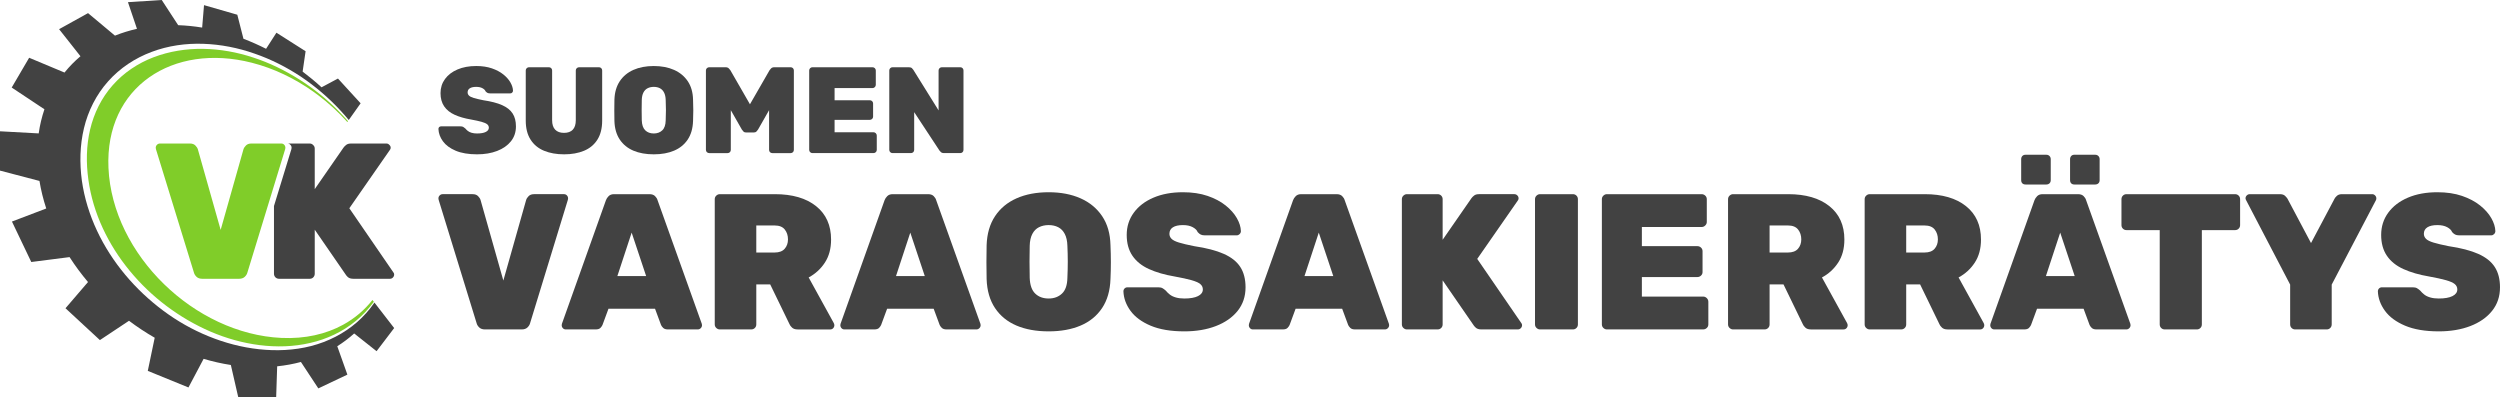
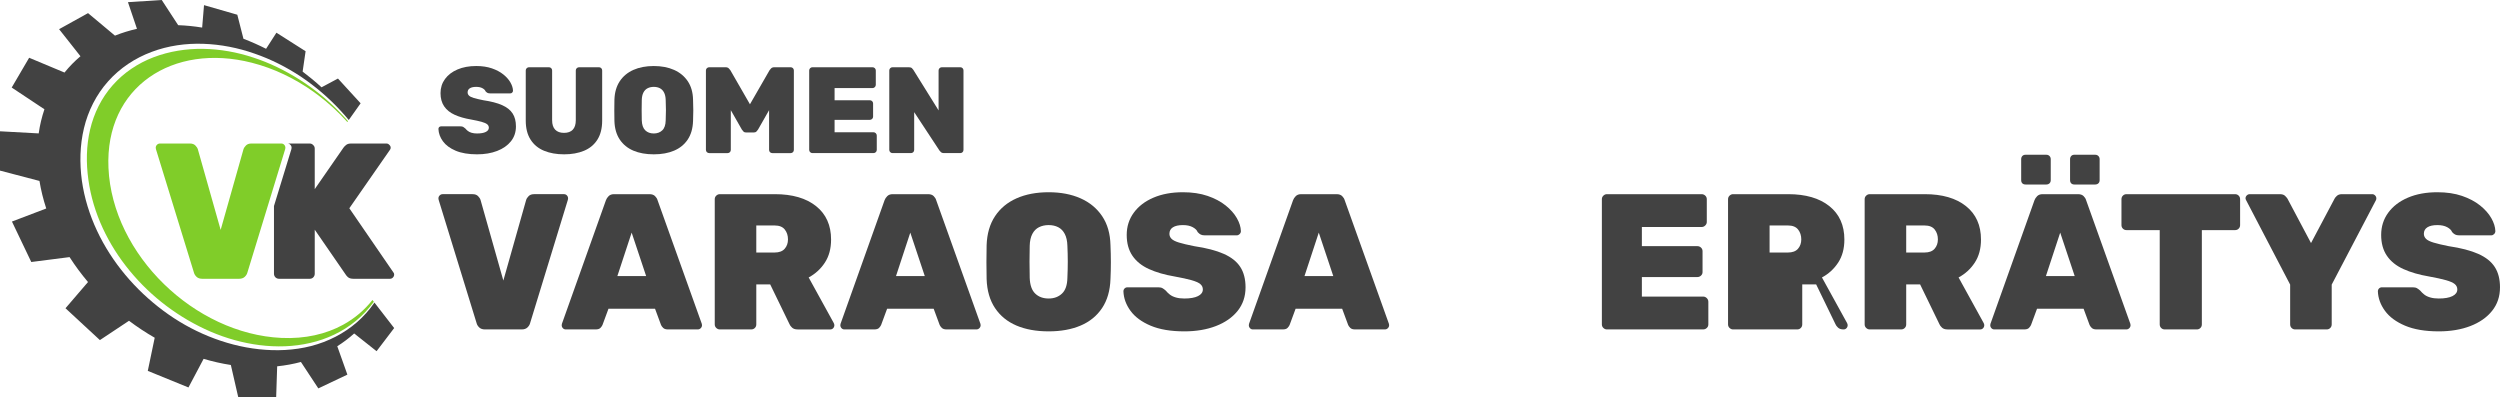
<svg xmlns="http://www.w3.org/2000/svg" id="Layer_1" width="1920" height="305.188" viewBox="0 0 1920 305.188">
  <defs>
    <style>.cls-1{fill-rule:evenodd;}.cls-1,.cls-2{fill:#424242;}.cls-1,.cls-2,.cls-3{stroke-width:0px;}.cls-3{fill:#80cd29;}</style>
  </defs>
  <path class="cls-2" d="m366.384,118.523c-6.593,0-12.073-.926-16.437-2.777-4.364-1.853-7.629-4.271-9.796-7.253-2.165-2.982-3.311-6.139-3.438-9.467,0-.566.19-1.036.566-1.414.378-.376.848-.564,1.414-.564h14.977c.878,0,1.568.141,2.07.422.502.283,1.036.677,1.602,1.178.566.692,1.226,1.336,1.98,1.931.753.599,1.726,1.07,2.919,1.414,1.192.346,2.575.517,4.145.517,2.889,0,5.117-.39,6.688-1.178,1.57-.783,2.355-1.868,2.355-3.248,0-1.068-.424-1.946-1.27-2.638-.848-.69-2.277-1.319-4.286-1.885-2.011-.565-4.742-1.161-8.197-1.79-4.835-.816-9.011-2.025-12.527-3.627-3.518-1.601-6.202-3.768-8.053-6.499-1.853-2.732-2.779-6.107-2.779-10.126,0-4.081,1.146-7.691,3.438-10.832,2.292-3.139,5.495-5.588,9.608-7.347,4.113-1.757,8.901-2.638,14.365-2.638,4.52,0,8.524.598,12.01,1.791,3.484,1.193,6.42,2.748,8.806,4.662,2.387,1.917,4.206,3.973,5.464,6.171,1.256,2.199,1.914,4.302,1.977,6.311,0,.565-.205,1.052-.612,1.459-.409.409-.863.613-1.365.613h-15.73c-.753,0-1.382-.126-1.885-.377s-1.004-.659-1.507-1.225c-.314-.879-1.099-1.663-2.355-2.355-1.256-.69-2.857-1.036-4.803-1.036-2.136,0-3.769.362-4.898,1.084-1.131.723-1.697,1.775-1.697,3.155,0,.942.346,1.759,1.036,2.449.69.692,1.916,1.304,3.674,1.837,1.758.535,4.206,1.116,7.348,1.743,5.964.88,10.784,2.136,14.458,3.768,3.674,1.633,6.358,3.767,8.053,6.405,1.697,2.637,2.543,5.934,2.543,9.891,0,4.459-1.287,8.287-3.862,11.491s-6.107,5.668-10.596,7.395c-4.491,1.726-9.623,2.589-15.401,2.589Z" />
  <path class="cls-2" d="m433.26,118.523c-5.839,0-10.974-.91-15.401-2.731-4.425-1.821-7.88-4.662-10.36-8.526-2.482-3.862-3.72-8.743-3.72-14.646v-38.526c0-.69.249-1.272.753-1.742.5-.472,1.066-.707,1.695-.707h15.355c.69,0,1.27.235,1.741.707.471.471.707,1.052.707,1.742v38.243c0,3.201.785,5.62,2.355,7.253,1.568,1.633,3.83,2.448,6.783,2.448,2.95,0,5.196-.815,6.734-2.448,1.538-1.633,2.309-4.052,2.309-7.253v-38.243c0-.69.249-1.272.753-1.742.5-.472,1.097-.707,1.79-.707h15.26c.69,0,1.27.235,1.741.707.471.471.707,1.052.707,1.742v38.526c0,5.903-1.224,10.784-3.674,14.646-2.448,3.864-5.871,6.705-10.267,8.526-4.396,1.821-9.482,2.731-15.26,2.731Z" />
  <path class="cls-2" d="m502.116,118.523c-6.029,0-11.257-.941-15.684-2.826-4.425-1.882-7.912-4.723-10.455-8.524-2.543-3.799-3.908-8.526-4.098-14.176-.063-2.638-.093-5.353-.093-8.148s.029-5.572.093-8.337c.19-5.588,1.555-10.297,4.098-14.129,2.543-3.829,6.044-6.735,10.503-8.713,4.457-1.977,9.669-2.967,15.635-2.967,5.903,0,11.083.99,15.543,2.967,4.457,1.978,7.973,4.884,10.55,8.713,2.575,3.831,3.923,8.54,4.05,14.129.127,2.764.19,5.543.19,8.337s-.063,5.51-.19,8.148c-.188,5.65-1.553,10.377-4.096,14.176-2.545,3.801-6.029,6.641-10.457,8.524-4.428,1.885-9.623,2.826-15.589,2.826Zm0-16.013c2.638,0,4.803-.8,6.5-2.402,1.695-1.602,2.575-4.16,2.638-7.676.124-2.699.188-5.322.188-7.865s-.063-5.133-.188-7.771c-.063-2.322-.487-4.239-1.272-5.745-.785-1.508-1.853-2.605-3.201-3.297-1.353-.69-2.906-1.036-4.664-1.036s-3.328.346-4.71,1.036c-1.382.692-2.465,1.79-3.25,3.297-.785,1.507-1.209,3.423-1.27,5.745-.063,2.638-.095,5.228-.095,7.771s.032,5.166.095,7.865c.124,3.517,1.019,6.075,2.684,7.676,1.663,1.602,3.845,2.402,6.546,2.402Z" />
  <path class="cls-2" d="m544.692,117.582c-.692,0-1.289-.236-1.792-.707s-.753-1.051-.753-1.743v-61.037c0-.69.251-1.272.753-1.742.502-.472,1.099-.707,1.792-.707h12.527c1.131,0,1.977.316,2.543.942.566.628.941,1.069,1.131,1.319l15.07,26.186,15.072-26.186c.188-.25.566-.691,1.129-1.319.566-.627,1.414-.942,2.545-.942h12.527c.69,0,1.272.235,1.743.707.471.471.707,1.052.707,1.742v61.037c0,.692-.236,1.272-.707,1.743s-1.053.707-1.743.707h-14.129c-.692,0-1.272-.236-1.743-.707s-.707-1.051-.707-1.743v-30.517l-8.477,14.882c-.314.504-.722,1.004-1.224,1.507-.504.504-1.224.753-2.167.753h-5.744c-.88,0-1.572-.249-2.072-.753-.504-.502-.912-1.002-1.226-1.507l-8.477-14.882v30.517c0,.692-.234,1.272-.707,1.743-.471.471-1.051.707-1.741.707h-14.129Z" />
  <path class="cls-2" d="m623.909,117.582c-.629,0-1.194-.236-1.697-.707s-.753-1.051-.753-1.743v-61.037c0-.69.251-1.272.753-1.742.502-.472,1.068-.707,1.697-.707h46.155c.69,0,1.287.235,1.79.707.502.471.753,1.052.753,1.742v11.115c0,.629-.251,1.193-.753,1.696-.502.503-1.099.753-1.79.753h-29.106v9.325h27.033c.69,0,1.287.235,1.79.706.502.472.753,1.053.753,1.743v10.173c0,.691-.251,1.272-.753,1.742-.502.472-1.099.707-1.79.707h-27.033v9.513h29.859c.69,0,1.287.251,1.79.753.502.504.753,1.099.753,1.79v11.02c0,.692-.251,1.272-.753,1.743s-1.099.707-1.79.707h-46.908Z" />
  <path class="cls-2" d="m685.417,117.582c-.629,0-1.194-.236-1.697-.707s-.753-1.051-.753-1.743v-61.037c0-.69.251-1.272.753-1.742.502-.472,1.068-.707,1.697-.707h12.527c1.131,0,1.946.252,2.45.753.502.503.848.912,1.036,1.225l19.404,31.178v-30.707c0-.69.249-1.272.753-1.742.5-.472,1.097-.707,1.79-.707h14.129c.69,0,1.272.235,1.743.707.471.471.705,1.052.705,1.742v61.037c0,.692-.234,1.272-.705,1.743s-1.053.707-1.743.707h-12.434c-1.129,0-1.963-.266-2.497-.8-.534-.534-.895-.926-1.083-1.178l-19.404-29.483v29.011c0,.692-.234,1.272-.707,1.743-.471.471-1.051.707-1.741.707h-14.224Z" />
  <path class="cls-2" d="m372.478,253.002c-1.882,0-3.338-.495-4.379-1.483-1.037-.988-1.706-2.028-2.002-3.119l-29.235-94.977c-.1-.396-.15-.741-.15-1.041,0-.891.319-1.656.964-2.301.642-.642,1.41-.964,2.301-.964h23.001c1.782,0,3.165.499,4.156,1.486.988.988,1.633,1.978,1.928,2.966l17.512,61.888,17.512-61.888c.299-.988.941-1.978,1.932-2.966.988-.988,2.374-1.486,4.153-1.486h23.004c.891,0,1.633.323,2.224.964.595.645.891,1.41.891,2.301,0,.299-.05.645-.15,1.041l-29.085,94.977c-.296,1.091-.964,2.131-2.005,3.119-1.037.988-2.497,1.483-4.375,1.483h-28.198Z" />
  <path class="cls-2" d="m434.512,253.002c-.891,0-1.633-.319-2.228-.964-.595-.642-.891-1.41-.891-2.301,0-.396.05-.741.15-1.037l33.837-94.98c.392-1.087,1.087-2.128,2.075-3.115.991-.988,2.377-1.486,4.156-1.486h27.157c1.879,0,3.315.499,4.306,1.486.988.988,1.633,2.028,1.928,3.115l33.983,94.98c.1.296.15.642.15,1.037,0,.891-.323,1.659-.964,2.301-.645.645-1.41.964-2.301.964h-22.855c-1.682,0-2.919-.396-3.711-1.187s-1.333-1.533-1.629-2.228l-4.601-12.465h-35.765l-4.601,12.465c-.296.695-.815,1.436-1.559,2.228-.741.791-2.002,1.187-3.784,1.187h-22.852Zm39.622-40.958h22.113l-11.132-33.391-10.982,33.391Z" />
  <path class="cls-2" d="m552.786,253.002c-.991,0-1.882-.372-2.673-1.114s-1.187-1.656-1.187-2.746v-96.164c0-1.087.396-2.005,1.187-2.746s1.682-1.114,2.673-1.114h42.295c13.452,0,24.015,3.069,31.682,9.203,7.667,6.134,11.504,14.692,11.504,25.674,0,6.926-1.586,12.81-4.751,17.658-3.165,4.848-7.321,8.658-12.465,11.427l19.291,35.024c.299.595.446,1.137.446,1.633,0,.891-.296,1.659-.888,2.301-.595.645-1.337.964-2.228.964h-25.079c-1.882,0-3.318-.469-4.306-1.41-.988-.938-1.633-1.805-1.928-2.597l-14.839-30.572h-10.686v30.718c0,1.091-.372,2.005-1.114,2.746s-1.659,1.114-2.746,1.114h-24.188Zm28.048-59.065h14.097c3.461,0,6.035-.964,7.717-2.893,1.682-1.932,2.523-4.329,2.523-7.198,0-2.969-.818-5.493-2.447-7.567-1.633-2.078-4.232-3.119-7.793-3.119h-14.097v20.777Z" />
  <path class="cls-2" d="m648.504,253.002c-.891,0-1.633-.319-2.228-.964-.595-.642-.891-1.41-.891-2.301,0-.396.05-.741.15-1.037l33.837-94.98c.392-1.087,1.087-2.128,2.075-3.115.991-.988,2.377-1.486,4.156-1.486h27.157c1.879,0,3.315.499,4.306,1.486.988.988,1.633,2.028,1.928,3.115l33.983,94.98c.1.296.15.642.15,1.037,0,.891-.323,1.659-.964,2.301-.645.645-1.41.964-2.301.964h-22.855c-1.682,0-2.919-.396-3.711-1.187s-1.333-1.533-1.629-2.228l-4.601-12.465h-35.765l-4.601,12.465c-.296.695-.815,1.436-1.559,2.228-.741.791-2.002,1.187-3.784,1.187h-22.852Zm39.622-40.958h22.113l-11.132-33.391-10.982,33.391Z" />
  <path class="cls-2" d="m805.362,254.485c-9.499,0-17.735-1.483-24.71-4.452-6.972-2.966-12.465-7.441-16.471-13.429-4.006-5.985-6.158-13.432-6.457-22.336-.1-4.156-.146-8.432-.146-12.837,0-4.402.046-8.777.146-13.133.299-8.804,2.45-16.225,6.457-22.26,4.006-6.035,9.522-10.613,16.548-13.728,7.022-3.115,15.234-4.675,24.634-4.675,9.3,0,17.462,1.559,24.487,4.675,7.022,3.115,12.561,7.694,16.621,13.728,4.056,6.035,6.181,13.456,6.38,22.26.2,4.356.299,8.731.299,13.133,0,4.405-.1,8.681-.299,12.837-.296,8.904-2.447,16.351-6.454,22.336-4.01,5.988-9.499,10.463-16.474,13.429-6.976,2.969-15.161,4.452-24.56,4.452Zm0-25.229c4.156,0,7.567-1.26,10.24-3.784,2.67-2.523,4.056-6.553,4.156-12.096.196-4.252.296-8.385.296-12.392s-.1-8.086-.296-12.242c-.1-3.661-.768-6.68-2.005-9.053-1.237-2.374-2.919-4.103-5.044-5.193-2.131-1.087-4.578-1.633-7.348-1.633s-5.243.545-7.421,1.633c-2.178,1.091-3.883,2.819-5.12,5.193-1.237,2.374-1.905,5.393-2.002,9.053-.1,4.156-.15,8.236-.15,12.242s.05,8.139.15,12.392c.196,5.543,1.606,9.572,4.229,12.096,2.62,2.523,6.058,3.784,10.314,3.784Z" />
  <path class="cls-2" d="m909.538,254.485c-10.387,0-19.021-1.46-25.897-4.375-6.876-2.919-12.019-6.729-15.434-11.427-3.411-4.698-5.217-9.672-5.416-14.915,0-.891.299-1.633.891-2.228.595-.592,1.337-.888,2.228-.888h23.596c1.383,0,2.47.223,3.262.665.791.446,1.633,1.067,2.523,1.855.891,1.091,1.932,2.105,3.119,3.042,1.187.944,2.72,1.686,4.598,2.228,1.879.545,4.056.815,6.53.815,4.552,0,8.063-.615,10.536-1.855,2.474-1.234,3.711-2.942,3.711-5.117,0-1.682-.668-3.066-2.002-4.156-1.337-1.087-3.587-2.078-6.753-2.969-3.169-.891-7.471-1.829-12.914-2.819-7.617-1.287-14.197-3.192-19.736-5.715-5.543-2.52-9.772-5.935-12.688-10.237-2.919-4.306-4.379-9.622-4.379-15.956,0-6.43,1.805-12.116,5.416-17.066,3.611-4.944,8.658-8.804,15.138-11.574s14.024-4.156,22.632-4.156c7.122,0,13.429.941,18.922,2.819,5.489,1.882,10.114,4.329,13.874,7.345,3.76,3.022,6.626,6.261,8.608,9.722,1.978,3.465,3.016,6.779,3.115,9.944,0,.888-.323,1.656-.964,2.297-.645.645-1.36.968-2.151.968h-24.783c-1.187,0-2.178-.2-2.969-.595s-1.583-1.037-2.374-1.928c-.495-1.386-1.732-2.62-3.711-3.711-1.978-1.087-4.502-1.633-7.567-1.633-3.365,0-5.938.569-7.717,1.706-1.782,1.14-2.673,2.796-2.673,4.971,0,1.486.545,2.773,1.633,3.86,1.087,1.091,3.019,2.055,5.788,2.893,2.77.845,6.626,1.759,11.577,2.746,9.396,1.386,16.99,3.365,22.778,5.938s10.018,5.935,12.688,10.091c2.673,4.153,4.006,9.349,4.006,15.583,0,7.025-2.028,13.057-6.084,18.104-4.056,5.047-9.622,8.931-16.694,11.65-7.075,2.72-15.161,4.08-24.265,4.08Z" />
  <path class="cls-2" d="m962.223,253.002c-.891,0-1.633-.319-2.228-.964-.595-.642-.891-1.41-.891-2.301,0-.396.05-.741.15-1.037l33.837-94.98c.392-1.087,1.087-2.128,2.075-3.115.991-.988,2.377-1.486,4.156-1.486h27.157c1.879,0,3.315.499,4.306,1.486.988.988,1.633,2.028,1.928,3.115l33.983,94.98c.1.296.15.642.15,1.037,0,.891-.323,1.659-.964,2.301-.645.645-1.41.964-2.301.964h-22.855c-1.682,0-2.919-.396-3.711-1.187s-1.333-1.533-1.629-2.228l-4.601-12.465h-35.765l-4.601,12.465c-.296.695-.815,1.436-1.559,2.228-.741.791-2.002,1.187-3.784,1.187h-22.852Zm39.622-40.958h22.113l-11.132-33.391-10.982,33.391Z" />
-   <path class="cls-2" d="m1080.497,253.002c-.991,0-1.882-.372-2.673-1.114s-1.187-1.656-1.187-2.746v-96.164c0-1.087.396-2.005,1.187-2.746s1.682-1.114,2.673-1.114h23.596c1.087,0,2.002.372,2.746,1.114.741.741,1.111,1.659,1.111,2.746v31.163l22.113-31.905c.492-.692,1.187-1.386,2.078-2.078.891-.692,2.125-1.041,3.711-1.041h27.157c.891,0,1.656.323,2.301.964.642.645.964,1.41.964,2.301,0,.595-.2,1.14-.595,1.633l-31.163,44.819,33.837,49.27c.392.396.592.941.592,1.633,0,.891-.323,1.659-.964,2.301-.645.645-1.41.964-2.301.964h-27.898c-1.982,0-3.438-.446-4.379-1.337s-1.51-1.533-1.706-1.928l-23.746-34.432v33.837c0,1.091-.369,2.005-1.111,2.746-.745.741-1.659,1.114-2.746,1.114h-23.596Z" />
-   <path class="cls-2" d="m1182.745,253.002c-.991,0-1.882-.372-2.673-1.114s-1.187-1.656-1.187-2.746v-96.164c0-1.087.396-2.005,1.187-2.746s1.682-1.114,2.673-1.114h25.229c1.087,0,2.002.372,2.746,1.114.741.741,1.111,1.659,1.111,2.746v96.164c0,1.091-.369,2.005-1.111,2.746-.745.741-1.659,1.114-2.746,1.114h-25.229Z" />
  <path class="cls-2" d="m1234.094,253.002c-.991,0-1.882-.372-2.673-1.114-.791-.741-1.187-1.656-1.187-2.746v-96.164c0-1.087.396-2.005,1.187-2.746.791-.741,1.682-1.114,2.673-1.114h72.717c1.087,0,2.028.372,2.819,1.114s1.187,1.659,1.187,2.746v17.512c0,.991-.396,1.879-1.187,2.67-.791.795-1.732,1.187-2.819,1.187h-45.856v14.692h42.591c1.087,0,2.028.372,2.819,1.114s1.187,1.659,1.187,2.746v16.026c0,1.091-.396,2.005-1.187,2.746s-1.732,1.114-2.819,1.114h-42.591v14.988h47.043c1.087,0,2.028.396,2.819,1.187.791.795,1.187,1.732,1.187,2.819v17.362c0,1.091-.396,2.005-1.187,2.746s-1.732,1.114-2.819,1.114h-73.904Z" />
-   <path class="cls-2" d="m1330.999,253.002c-.991,0-1.882-.372-2.673-1.114s-1.187-1.656-1.187-2.746v-96.164c0-1.087.396-2.005,1.187-2.746s1.682-1.114,2.673-1.114h42.295c13.452,0,24.015,3.069,31.682,9.203,7.667,6.134,11.504,14.692,11.504,25.674,0,6.926-1.586,12.81-4.751,17.658s-7.321,8.658-12.465,11.427l19.291,35.024c.299.595.446,1.137.446,1.633,0,.891-.296,1.659-.888,2.301-.595.645-1.337.964-2.228.964h-25.079c-1.882,0-3.318-.469-4.306-1.41-.988-.938-1.633-1.805-1.928-2.597l-14.839-30.572h-10.686v30.718c0,1.091-.372,2.005-1.114,2.746s-1.659,1.114-2.746,1.114h-24.188Zm28.048-59.065h14.097c3.461,0,6.035-.964,7.717-2.893,1.682-1.932,2.523-4.329,2.523-7.198,0-2.969-.818-5.493-2.447-7.567-1.633-2.078-4.232-3.119-7.793-3.119h-14.097v20.777Z" />
+   <path class="cls-2" d="m1330.999,253.002c-.991,0-1.882-.372-2.673-1.114s-1.187-1.656-1.187-2.746v-96.164c0-1.087.396-2.005,1.187-2.746s1.682-1.114,2.673-1.114h42.295c13.452,0,24.015,3.069,31.682,9.203,7.667,6.134,11.504,14.692,11.504,25.674,0,6.926-1.586,12.81-4.751,17.658s-7.321,8.658-12.465,11.427l19.291,35.024c.299.595.446,1.137.446,1.633,0,.891-.296,1.659-.888,2.301-.595.645-1.337.964-2.228.964c-1.882,0-3.318-.469-4.306-1.41-.988-.938-1.633-1.805-1.928-2.597l-14.839-30.572h-10.686v30.718c0,1.091-.372,2.005-1.114,2.746s-1.659,1.114-2.746,1.114h-24.188Zm28.048-59.065h14.097c3.461,0,6.035-.964,7.717-2.893,1.682-1.932,2.523-4.329,2.523-7.198,0-2.969-.818-5.493-2.447-7.567-1.633-2.078-4.232-3.119-7.793-3.119h-14.097v20.777Z" />
  <path class="cls-2" d="m1435.917,253.002c-.991,0-1.882-.372-2.673-1.114s-1.187-1.656-1.187-2.746v-96.164c0-1.087.396-2.005,1.187-2.746s1.682-1.114,2.673-1.114h42.295c13.452,0,24.015,3.069,31.682,9.203,7.667,6.134,11.504,14.692,11.504,25.674,0,6.926-1.586,12.81-4.751,17.658-3.165,4.848-7.321,8.658-12.465,11.427l19.291,35.024c.299.595.446,1.137.446,1.633,0,.891-.296,1.659-.888,2.301-.595.645-1.337.964-2.228.964h-25.079c-1.882,0-3.318-.469-4.306-1.41-.988-.938-1.633-1.805-1.928-2.597l-14.839-30.572h-10.686v30.718c0,1.091-.372,2.005-1.114,2.746s-1.659,1.114-2.746,1.114h-24.188Zm28.048-59.065h14.097c3.461,0,6.035-.964,7.717-2.893,1.682-1.932,2.523-4.329,2.523-7.198,0-2.969-.818-5.493-2.447-7.567-1.633-2.078-4.232-3.119-7.793-3.119h-14.097v20.777Z" />
  <path class="cls-2" d="m1531.638,253.002c-.891,0-1.633-.319-2.228-.964-.595-.642-.891-1.41-.891-2.301,0-.396.05-.741.15-1.037l33.837-94.98c.392-1.087,1.087-2.128,2.075-3.115.991-.988,2.377-1.486,4.156-1.486h27.157c1.879,0,3.315.499,4.306,1.486.988.988,1.633,2.028,1.928,3.115l33.983,94.98c.1.296.15.642.15,1.037,0,.891-.323,1.659-.964,2.301-.645.645-1.41.964-2.301.964h-22.855c-1.682,0-2.919-.396-3.711-1.187s-1.333-1.533-1.629-2.228l-4.601-12.465h-35.765l-4.601,12.465c-.296.695-.815,1.436-1.559,2.228-.741.791-2.002,1.187-3.784,1.187h-22.852Zm24.038-111.302c-1.087,0-1.928-.299-2.52-.891-.595-.595-.891-1.433-.891-2.523v-16.029c0-.988.296-1.802.891-2.447.592-.642,1.433-.964,2.52-.964h15.879c.988,0,1.805.323,2.45.964.642.645.964,1.46.964,2.447v16.029c0,1.091-.323,1.928-.964,2.523-.645.592-1.463.891-2.45.891h-15.879Zm15.583,70.343h22.113l-11.132-33.391-10.982,33.391Zm21.814-70.343c-.988,0-1.779-.299-2.374-.891-.592-.595-.891-1.433-.891-2.523v-16.029c0-.988.299-1.802.891-2.447.595-.642,1.386-.964,2.374-.964h16.029c.988,0,1.805.323,2.447.964.645.645.968,1.46.968,2.447v16.029c0,1.091-.323,1.928-.968,2.523-.642.592-1.46.891-2.447.891h-16.029Z" />
  <path class="cls-2" d="m1662.523,253.002c-1.091,0-2.002-.372-2.743-1.114-.745-.741-1.114-1.656-1.114-2.746v-72.421h-25.525c-1.091,0-2.005-.369-2.746-1.111-.741-.745-1.114-1.656-1.114-2.746v-19.886c0-1.087.372-2.005,1.114-2.746.741-.741,1.656-1.114,2.746-1.114h83.4c1.087,0,2.005.372,2.746,1.114.741.741,1.114,1.659,1.114,2.746v19.886c0,1.091-.372,2.002-1.114,2.746-.741.741-1.659,1.111-2.746,1.111h-25.525v72.421c0,1.091-.369,2.005-1.114,2.746-.741.741-1.656,1.114-2.743,1.114h-24.637Z" />
  <path class="cls-2" d="m1762.696,253.002c-1.091,0-2.005-.372-2.746-1.114s-1.114-1.656-1.114-2.746v-30.568l-33.833-64.854c-.1-.196-.2-.419-.299-.668-.1-.246-.146-.469-.146-.668,0-.891.319-1.656.964-2.301.642-.642,1.41-.964,2.301-.964h23.151c1.779,0,3.115.446,4.006,1.337.891.891,1.483,1.583,1.779,2.078l18.107,34.133,18.104-34.133c.2-.495.768-1.187,1.709-2.078.938-.891,2.248-1.337,3.933-1.337h23.297c.791,0,1.51.323,2.151.964.645.645.968,1.41.968,2.301,0,.2-.027.422-.076.668-.05.249-.123.472-.223.668l-33.983,64.854v30.568c0,1.091-.372,2.005-1.114,2.746s-1.659,1.114-2.746,1.114h-24.188Z" />
  <path class="cls-2" d="m1872.957,254.485c-10.387,0-19.021-1.46-25.897-4.375-6.876-2.919-12.019-6.729-15.434-11.427-3.411-4.698-5.217-9.672-5.416-14.915,0-.891.299-1.633.891-2.228.595-.592,1.337-.888,2.228-.888h23.596c1.383,0,2.47.223,3.262.665.791.446,1.633,1.067,2.523,1.855.891,1.091,1.932,2.105,3.119,3.042,1.187.944,2.72,1.686,4.598,2.228,1.879.545,4.056.815,6.53.815,4.552,0,8.063-.615,10.536-1.855,2.474-1.234,3.711-2.942,3.711-5.117,0-1.682-.668-3.066-2.002-4.156-1.337-1.087-3.587-2.078-6.753-2.969-3.169-.891-7.471-1.829-12.914-2.819-7.617-1.287-14.197-3.192-19.736-5.715-5.543-2.52-9.772-5.935-12.688-10.237-2.919-4.306-4.379-9.622-4.379-15.956,0-6.43,1.805-12.116,5.416-17.066,3.611-4.944,8.658-8.804,15.138-11.574s14.024-4.156,22.632-4.156c7.122,0,13.429.941,18.922,2.819,5.489,1.882,10.114,4.329,13.874,7.345,3.76,3.022,6.626,6.261,8.608,9.722,1.978,3.465,3.016,6.779,3.115,9.944,0,.888-.323,1.656-.964,2.297-.645.645-1.36.968-2.151.968h-24.783c-1.187,0-2.178-.2-2.969-.595s-1.583-1.037-2.374-1.928c-.495-1.386-1.732-2.62-3.711-3.711-1.978-1.087-4.502-1.633-7.567-1.633-3.365,0-5.938.569-7.717,1.706-1.782,1.14-2.673,2.796-2.673,4.971,0,1.486.545,2.773,1.633,3.86,1.087,1.091,3.019,2.055,5.788,2.893,2.77.845,6.626,1.759,11.577,2.746,9.396,1.386,16.99,3.365,22.778,5.938s10.018,5.935,12.688,10.091c2.673,4.153,4.006,9.349,4.006,15.583,0,7.025-2.028,13.057-6.084,18.104-4.056,5.047-9.622,8.931-16.694,11.65-7.075,2.72-15.161,4.08-24.265,4.08Z" />
  <path class="cls-2" d="m0,131.033v-30.203l29.719,1.629c.922-6.493,2.413-12.676,4.405-18.532l-25.134-16.695,13.399-22.876,27.16,11.359c3.684-4.58,7.788-8.76,12.253-12.525l-16.414-20.781,22.229-12.329,20.682,17.289c5.394-2.169,11.04-3.917,16.895-5.226l-6.923-20.475,25.947-1.668,12.623,19.336c6.027.21,12.176.818,18.418,1.844l1.431-17.234,25.564,7.364,4.722,18.478c5.95,2.256,11.745,4.839,17.372,7.689l7.956-12.363,22.394,14.235-2.279,15.642c5.028,3.784,9.866,7.788,14.466,12.007.019.018.038.036.057.053l.012-.007,12.599-6.726,17.404,19.017-8.126,11.462-.966,1.369c-2.112-2.487-4.216-4.985-6.453-7.353-8.998-9.759-19.188-18.425-30.22-25.883-11.109-7.332-23.085-13.438-35.729-17.773-12.601-4.429-25.891-7.058-39.323-7.511-13.415-.447-27.037,1.429-39.715,6.229-12.672,4.728-24.354,12.425-33.4,22.619-9.086,10.159-15.368,22.706-18.523,35.898-3.186,13.218-3.429,26.961-1.631,40.306,3.786,26.791,16.154,51.802,33.299,72.328,8.589,10.29,18.401,19.54,29.146,27.53,10.73,8.012,22.473,14.671,34.874,19.716,12.39,5.055,25.455,8.509,38.763,9.946,13.282,1.437,26.881.889,39.87-2.432,12.964-3.32,25.224-9.509,35.285-18.273,5.035-4.375,9.495-9.364,13.269-14.855.063-.103.117-.207.179-.31l1.833,2.372,13.331,17.233-13.512,17.765-17.206-13.619c-3.972,3.602-8.316,6.869-12.981,9.806l7.761,21.803-22.311,10.583-13.365-20.297c-5.787,1.554-11.878,2.673-18.238,3.342l-.781,23.854h-29.088l-5.709-24.876c-7.014-1.087-14.006-2.663-20.925-4.722l-11.636,21.982-31.234-12.738,5.313-25.449c-6.815-3.911-13.412-8.271-19.741-13.032l-22.349,14.841-26.42-24.456,17.285-20.135c-5.153-6.107-9.894-12.505-14.159-19.146l-29.404,3.765-14.854-31.068,26.343-10.029c-2.289-6.983-4.044-14.051-5.207-21.158l-30.304-7.936Z" />
  <path class="cls-3" d="m273.242,246.49c-10.139,8.329-22.289,14.016-35.008,16.888-12.719,2.975-25.964,3.306-38.912,1.667-12.96-1.63-25.641-5.223-37.632-10.363-23.952-10.362-45.399-26.467-61.976-46.594-16.567-20.056-28.339-44.363-31.838-70.083-1.802-12.809-1.629-25.957,1.319-38.491,2.921-12.52,8.769-24.35,17.271-33.972,8.466-9.651,19.457-17.006,31.509-21.584,12.066-4.586,25.086-6.622,38.075-6.438,13.001.211,25.994,2.534,38.399,6.655,12.451,4.015,24.302,9.834,35.398,16.823,11.074,7.035,21.4,15.313,30.599,24.736,2.33,2.33,4.516,4.785,6.716,7.228.025.031.049.064.074.095l-.459.65c-.024-.027-.05-.053-.073-.08l-.009.013c-6.768-7.522-14.321-14.47-22.489-20.624-1.173-.883-2.36-1.751-3.559-2.601l.002-.001c-.023-.016-.044-.033-.067-.049-14.168-10.067-30.207-17.855-47.276-22.203-60.38-15.378-112.788,18.366-110.014,80.769,2.973,66.872,66.359,127.511,132.801,130.587,18.265.846,34.327-2.944,47.438-10.122,8.915-4.89,16.487-11.346,22.51-19.013l1.028,1.331c-.111.17-.214.349-.326.517-3.879,5.286-8.431,10.109-13.501,14.257Z" />
  <path class="cls-3" d="m155.369,214.106c-1.882,0-3.338-.495-4.379-1.483-1.037-.988-1.706-2.028-2.002-3.119l-29.236-94.979c-.1-.392-.15-.741-.15-1.037,0-.891.319-1.656.964-2.301.642-.642,1.41-.964,2.301-.964h23.002c1.782,0,3.165.495,4.156,1.483.988.991,1.633,1.982,1.928,2.969l17.512,61.886,17.512-61.886c.299-.988.941-1.978,1.932-2.969.988-.988,2.374-1.483,4.153-1.483h23.005c.891,0,1.633.323,2.224.964.595.645.891,1.41.891,2.301,0,.296-.05.645-.15,1.037l-29.086,94.979c-.296,1.091-.964,2.131-2.005,3.119-1.037.988-2.497,1.483-4.375,1.483h-28.198Z" />
  <path class="cls-1" d="m210.412,158.232v52.014c0,1.089.396,2.029,1.187,2.82.791.692,1.682,1.039,2.671,1.039h23.596c1.088,0,1.979-.347,2.671-1.039.791-.791,1.187-1.731,1.187-2.82v-33.836l23.744,34.43c.198.396.742,1.039,1.633,1.929.989.89,2.424,1.336,4.304,1.336h28.048c.89,0,1.633-.297,2.226-.891.692-.692,1.039-1.484,1.039-2.374,0-.693-.198-1.237-.594-1.632l-33.836-49.27,31.165-44.818c.396-.495.594-1.039.594-1.632,0-.89-.346-1.632-1.039-2.226-.594-.693-1.336-1.039-2.226-1.039h-27.158c-1.583,0-2.82.346-3.71,1.039-.89.693-1.583,1.385-2.078,2.078l-22.112,31.907v-31.165c0-1.088-.396-1.979-1.187-2.671-.693-.791-1.583-1.187-2.671-1.187h-17.038c.89,0,1.633.346,2.226,1.039.594.594.89,1.336.89,2.226,0,.297-.05.643-.148,1.039l-13.385,43.706Z" />
</svg>